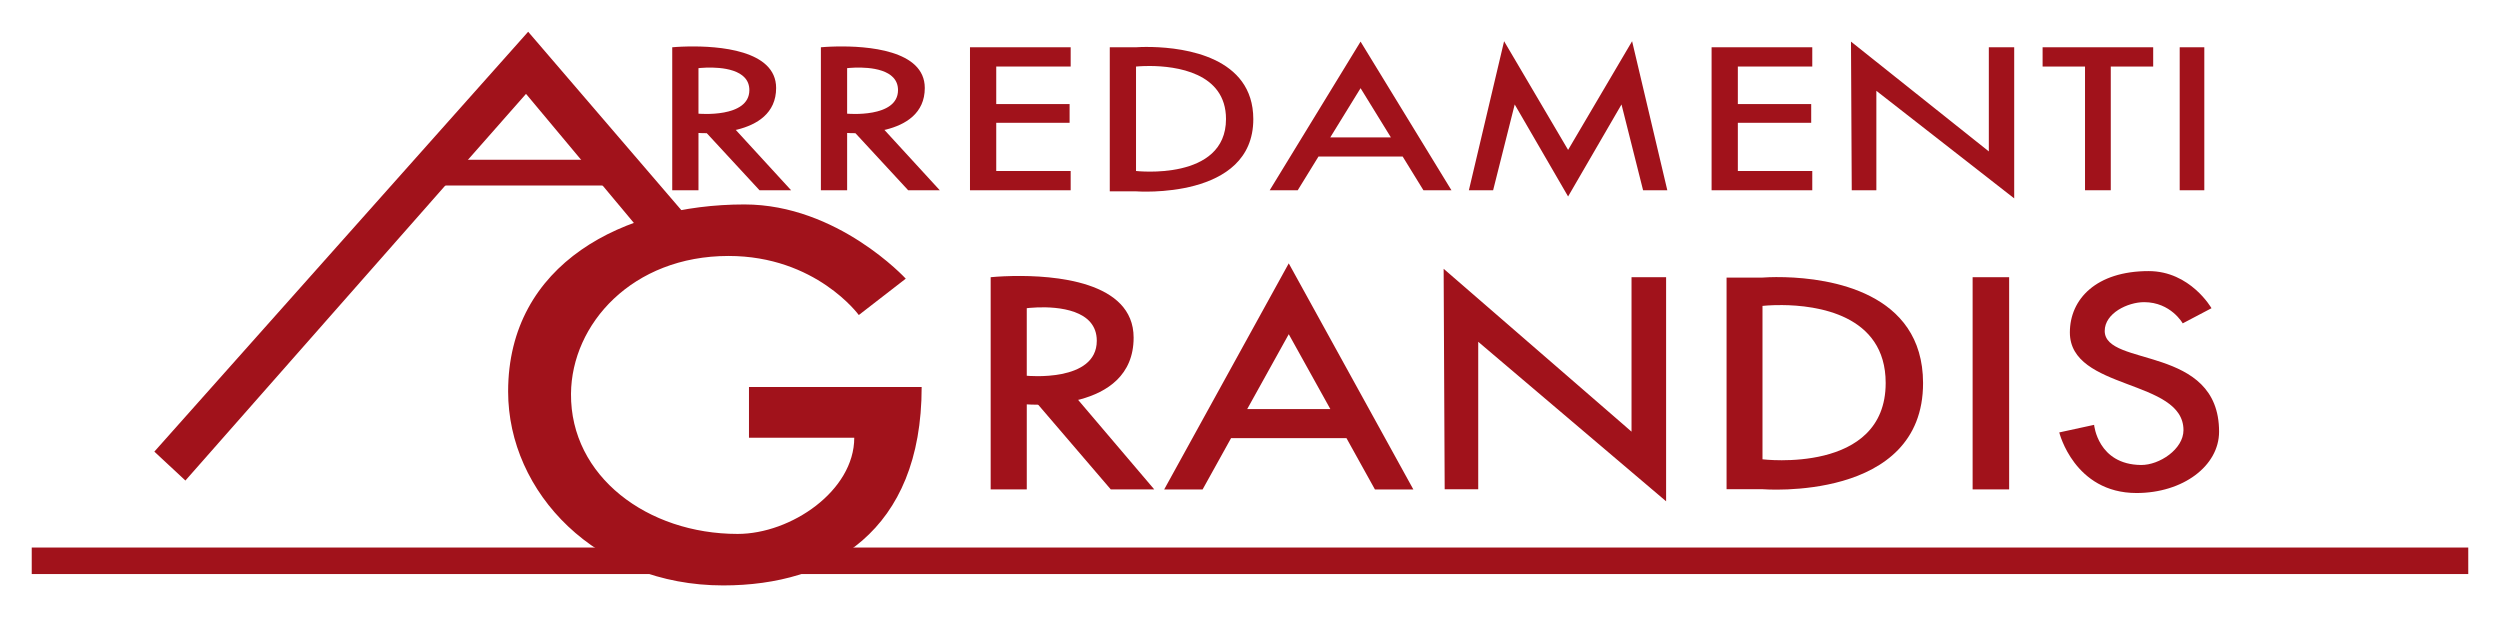
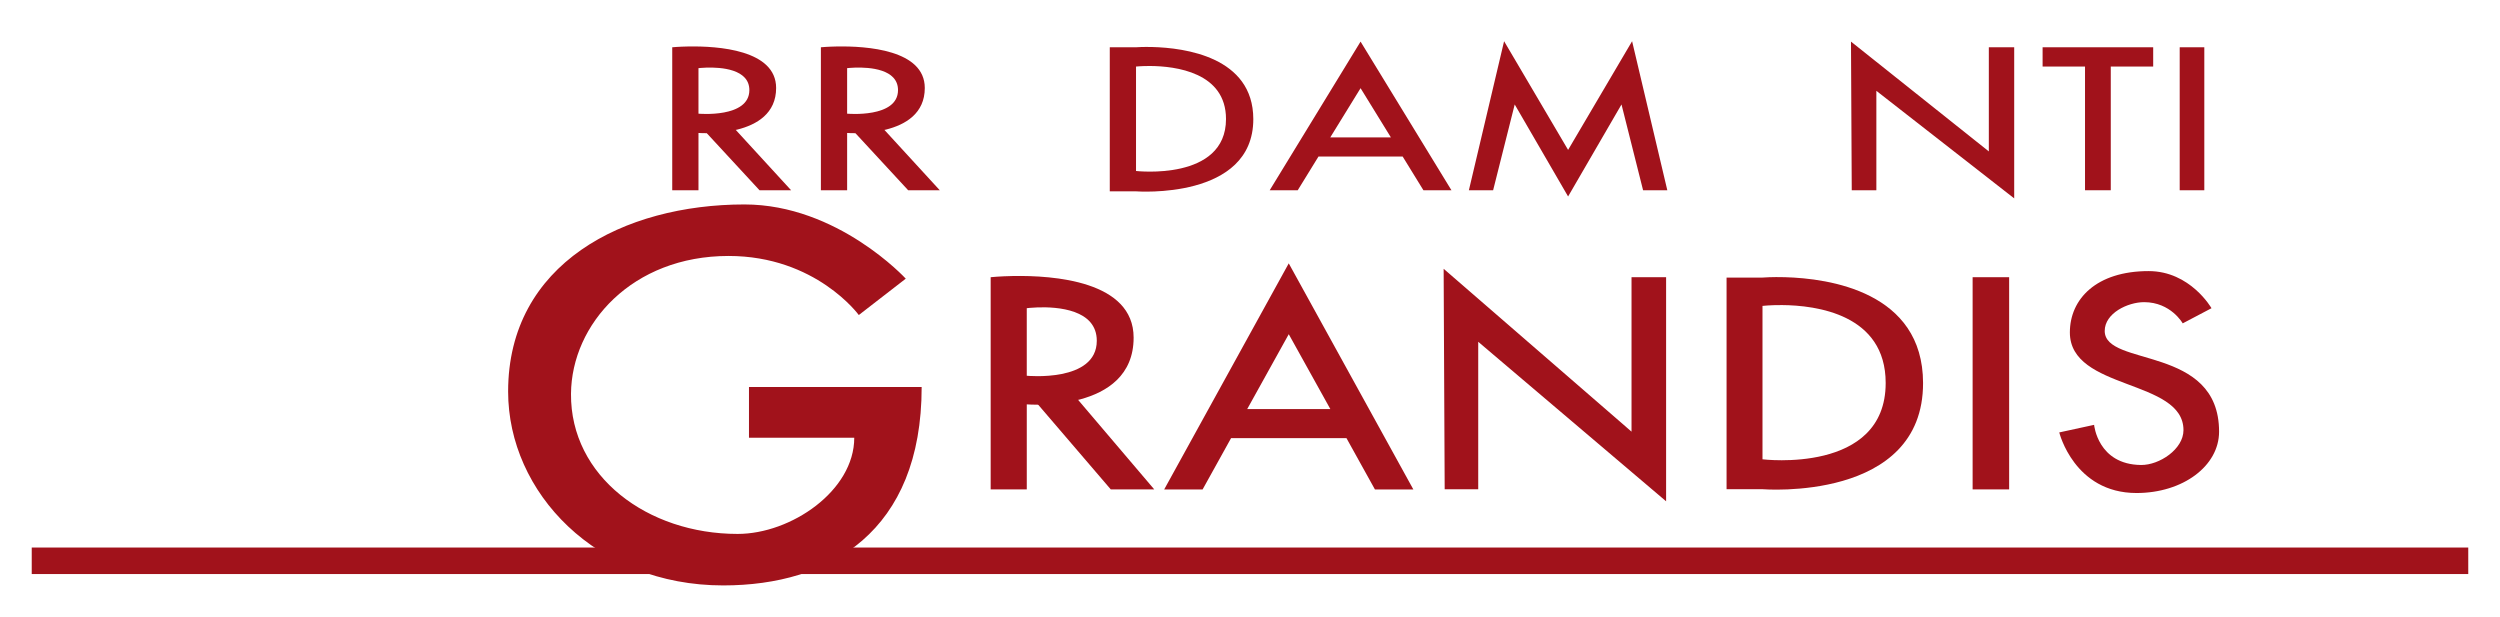
<svg xmlns="http://www.w3.org/2000/svg" xmlns:ns1="http://www.inkscape.org/namespaces/inkscape" xmlns:ns2="http://sodipodi.sourceforge.net/DTD/sodipodi-0.dtd" xmlns:xlink="http://www.w3.org/1999/xlink" width="78.778mm" height="19.447mm" viewBox="0 0 279.135 68.906" id="svg2" version="1.1" ns1:version="0.91 r13725" ns2:docname="logo.svg">
  <defs id="defs4" />
  <ns2:namedview id="base" pagecolor="#ffffff" bordercolor="#666666" borderopacity="1.0" ns1:pageopacity="0.0" ns1:pageshadow="2" ns1:zoom="3.0021337" ns1:cx="144.0642" ns1:cy="34.452888" ns1:document-units="px" ns1:current-layer="svg2" showgrid="false" showguides="true" borderlayer="true" ns1:window-width="1366" ns1:window-height="705" ns1:window-x="1912" ns1:window-y="-8" ns1:window-maximized="1" ns1:object-nodes="true" ns1:object-paths="true" ns1:snap-intersection-paths="false" ns1:snap-nodes="true" ns1:snap-global="false" fit-margin-top="1" fit-margin-left="1" fit-margin-bottom="1" fit-margin-right="1" />
  <g ns1:groupmode="layer" id="layer2" ns1:label="Logo" transform="translate(-0.347,-3.22)" />
  <g id="g4285" style="fill:#a1121b;fill-opacity:1">
    <g id="g4234" style="fill:#a1121b;fill-opacity:1" transform="translate(-0.347,-3.22)">
      <g id="g4156" style="fill:#a1121b;fill-opacity:1">
        <g id="g4210" style="fill:#a1121b;fill-opacity:1">
-           <path style="fill:#a1121b;fill-opacity:1;fill-rule:evenodd;stroke:none;stroke-width:1px;stroke-linecap:butt;stroke-linejoin:miter;stroke-opacity:1" d="M 78.932,29.606 59.319,6.764 17.58,53.645 l 3.468,3.229 38.031,-43.173 13.993,16.743 z" id="path4159" ns1:connector-curvature="0" ns2:nodetypes="ccccc" />
-           <rect style="opacity:1;fill:#a1121b;fill-opacity:1;fill-rule:nonzero;stroke:none;stroke-width:3;stroke-linecap:round;stroke-linejoin:round;stroke-miterlimit:4;stroke-dasharray:none;stroke-dashoffset:0;stroke-opacity:1" id="rect4161" width="19.239" height="2.875" x="49.429" y="21.057" />
-         </g>
+           </g>
        <g id="g4206" style="fill:#a1121b;fill-opacity:1">
          <path ns1:connector-curvature="0" style="fill:#a1121b;fill-opacity:1;fill-rule:evenodd;stroke:none;stroke-width:1px;stroke-linecap:butt;stroke-linejoin:miter;stroke-opacity:1" d="m 77.217,8.408 c -1.088,0.019 -1.812,0.09 -1.812,0.09 l 0,15.965 2.93,0 0,-6.398 c 0,0 8.67,0.672 8.67,-5.021 0,-4.27 -6.524,-4.691 -9.787,-4.635 z m 2.004,2.361 c 1.598,-0.049 4.795,0.148 4.795,2.512 0,3.152 -5.682,2.631 -5.682,2.631 l 0,-5.082 c 0,0 0.354,-0.044 0.887,-0.061 z" id="path4163" />
          <path style="color:#000000;clip-rule:nonzero;display:inline;overflow:visible;visibility:visible;opacity:1;isolation:auto;mix-blend-mode:normal;color-interpolation:sRGB;color-interpolation-filters:linearRGB;solid-color:#000000;solid-opacity:1;fill:#a1121b;fill-opacity:1;fill-rule:evenodd;stroke:none;stroke-width:1px;stroke-linecap:butt;stroke-linejoin:miter;stroke-miterlimit:4;stroke-dasharray:none;stroke-dashoffset:0;stroke-opacity:1;color-rendering:auto;image-rendering:auto;shape-rendering:auto;text-rendering:auto;enable-background:accumulate" d="m 85.151,24.463 3.528,0 -7.295,-7.953 -2.81,0.837 z" id="path4199" ns1:connector-curvature="0" ns2:nodetypes="ccccc" />
        </g>
        <use height="100%" width="100%" transform="translate(16.598,0)" id="use4214" xlink:href="#g4206" y="0" x="0" style="fill:#a1121b;fill-opacity:1" />
-         <path ns2:nodetypes="ccccccccccccc" ns1:connector-curvature="0" id="path4216" d="m 108.65,8.498 0,15.965 11.242,0 0,-2.152 -8.311,0 0,-5.381 8.191,0 0,-2.094 -8.191,0 0,-4.185 8.311,0 0,-2.153 z" style="color:#000000;clip-rule:nonzero;display:inline;overflow:visible;visibility:visible;opacity:1;isolation:auto;mix-blend-mode:normal;color-interpolation:sRGB;color-interpolation-filters:linearRGB;solid-color:#000000;solid-opacity:1;fill:#a1121b;fill-opacity:1;fill-rule:evenodd;stroke:none;stroke-width:1px;stroke-linecap:butt;stroke-linejoin:miter;stroke-miterlimit:4;stroke-dasharray:none;stroke-dashoffset:0;stroke-opacity:1;color-rendering:auto;image-rendering:auto;shape-rendering:auto;text-rendering:auto;enable-background:accumulate" />
        <path ns1:connector-curvature="0" id="rect4234" d="M 129.008,8.469 C 128.494,8.456 128.063,8.461 127.75,8.471 c -0.358,0.011 -0.562,0.027 -0.562,0.027 l -2.93,0 0,16.086 2.93,0 c 0,0 13.111,0.995 13.096,-8.074 -0.011,-6.944 -7.681,-7.95 -11.275,-8.041 z m -0.25,2.119 c 2.826,0.017 8.477,0.704 8.477,5.922 0,6.957 -10.047,5.801 -10.047,5.801 l 0,-11.66 c 0,0 0.628,-0.068 1.57,-0.062 z" style="color:#000000;clip-rule:nonzero;display:inline;overflow:visible;visibility:visible;opacity:1;isolation:auto;mix-blend-mode:normal;color-interpolation:sRGB;color-interpolation-filters:linearRGB;solid-color:#000000;solid-opacity:1;fill:#a1121b;fill-opacity:1;fill-rule:evenodd;stroke:none;stroke-width:1px;stroke-linecap:butt;stroke-linejoin:miter;stroke-miterlimit:4;stroke-dasharray:none;stroke-dashoffset:0;stroke-opacity:1;color-rendering:auto;image-rendering:auto;shape-rendering:auto;text-rendering:auto;enable-background:accumulate" />
        <path ns1:connector-curvature="0" id="path4291" d="m 152.26,7.865 -10.146,16.598 3.129,0 2.318,-3.766 9.4,0 2.318,3.766 3.129,0 -10.148,-16.598 z m 0,5.199 3.387,5.498 -6.771,0 3.385,-5.498 z" style="color:#000000;clip-rule:nonzero;display:inline;overflow:visible;visibility:visible;opacity:1;isolation:auto;mix-blend-mode:normal;color-interpolation:sRGB;color-interpolation-filters:linearRGB;solid-color:#000000;solid-opacity:1;fill:#a1121b;fill-opacity:1;fill-rule:evenodd;stroke:none;stroke-width:1px;stroke-linecap:butt;stroke-linejoin:miter;stroke-miterlimit:4;stroke-dasharray:none;stroke-dashoffset:0;stroke-opacity:1;color-rendering:auto;image-rendering:auto;shape-rendering:auto;text-rendering:auto;enable-background:accumulate" />
        <path ns1:connector-curvature="0" id="path4310" d="m 168.285,7.822 -3.932,16.641 2.707,0 2.41,-9.58 5.961,10.275 5.963,-10.275 2.41,9.58 2.705,0 -3.932,-16.641 -7.146,12.135 -7.146,-12.135 z" style="color:#000000;clip-rule:nonzero;display:inline;overflow:visible;visibility:visible;opacity:1;isolation:auto;mix-blend-mode:normal;color-interpolation:sRGB;color-interpolation-filters:linearRGB;solid-color:#000000;solid-opacity:1;fill:#a1121b;fill-opacity:1;fill-rule:evenodd;stroke:none;stroke-width:1px;stroke-linecap:butt;stroke-linejoin:miter;stroke-miterlimit:4;stroke-dasharray:none;stroke-dashoffset:0;stroke-opacity:1;color-rendering:auto;image-rendering:auto;shape-rendering:auto;text-rendering:auto;enable-background:accumulate" />
        <use height="100%" width="100%" transform="translate(82.803,0)" id="use4320" xlink:href="#path4216" y="0" x="0" style="fill:#a1121b;fill-opacity:1" />
        <path ns1:connector-curvature="0" id="path4322" d="m 209.85,13.361 0,11.102 -2.748,0 -0.085,-16.598 15.391,12.262 0,-11.629 2.833,0 0,16.872 z" style="color:#000000;clip-rule:nonzero;display:inline;overflow:visible;visibility:visible;opacity:1;isolation:auto;mix-blend-mode:normal;color-interpolation:sRGB;color-interpolation-filters:linearRGB;solid-color:#000000;solid-opacity:1;fill:#a1121b;fill-opacity:1;fill-rule:evenodd;stroke:none;stroke-width:1px;stroke-linecap:butt;stroke-linejoin:miter;stroke-miterlimit:4;stroke-dasharray:none;stroke-dashoffset:0;stroke-opacity:1;color-rendering:auto;image-rendering:auto;shape-rendering:auto;text-rendering:auto;enable-background:accumulate" />
        <path ns1:connector-curvature="0" id="rect4333" d="m 228.412,8.498 0,2.152 4.736,0 0,13.812 2.875,0 0,-13.812 4.736,0 0,-2.152 -12.348,0 z" style="color:#000000;clip-rule:nonzero;display:inline;overflow:visible;visibility:visible;opacity:1;isolation:auto;mix-blend-mode:normal;color-interpolation:sRGB;color-interpolation-filters:linearRGB;solid-color:#000000;solid-opacity:1;fill:#a1121b;fill-opacity:1;fill-rule:evenodd;stroke:none;stroke-width:1px;stroke-linecap:butt;stroke-linejoin:miter;stroke-miterlimit:4;stroke-dasharray:none;stroke-dashoffset:0;stroke-opacity:1;color-rendering:auto;image-rendering:auto;shape-rendering:auto;text-rendering:auto;enable-background:accumulate" />
        <rect y="8.498" x="243.719" height="15.965" width="2.748" id="rect4338" style="color:#000000;clip-rule:nonzero;display:inline;overflow:visible;visibility:visible;opacity:1;isolation:auto;mix-blend-mode:normal;color-interpolation:sRGB;color-interpolation-filters:linearRGB;solid-color:#000000;solid-opacity:1;fill:#a1121b;fill-opacity:1;fill-rule:evenodd;stroke:none;stroke-width:1px;stroke-linecap:butt;stroke-linejoin:miter;stroke-miterlimit:4;stroke-dasharray:none;stroke-dashoffset:0;stroke-opacity:1;color-rendering:auto;image-rendering:auto;shape-rendering:auto;text-rendering:auto;enable-background:accumulate" />
      </g>
      <g id="g4173" style="fill:#a1121b;fill-opacity:1">
        <path ns2:nodetypes="csssccccssscc" ns1:connector-curvature="0" id="path4349" d="m 101.479,34.334 c 0,0 -7.606,-8.287 -18.013,-8.287 -13.451,0 -26.385,6.588 -26.385,20.888 0,11.288 9.853,21.649 24.017,21.649 11.887,0 22.156,-6.002 22.156,-22.156 l -19.281,0 0,5.666 11.755,0 c 0,5.925 -7.064,10.74 -13.023,10.74 -10.061,0 -18.675,-6.421 -18.604,-15.645 0.06,-7.791 6.839,-15.391 17.59,-15.391 9.752,0 14.545,6.596 14.545,6.596 z" style="color:#000000;clip-rule:nonzero;display:inline;overflow:visible;visibility:visible;opacity:1;isolation:auto;mix-blend-mode:normal;color-interpolation:sRGB;color-interpolation-filters:linearRGB;solid-color:#000000;solid-opacity:1;fill:#a1121b;fill-opacity:1;fill-rule:nonzero;stroke:none;stroke-width:3;stroke-linecap:round;stroke-linejoin:round;stroke-miterlimit:4;stroke-dasharray:none;stroke-dashoffset:0;stroke-opacity:1;color-rendering:auto;image-rendering:auto;shape-rendering:auto;text-rendering:auto;enable-background:accumulate" />
        <use height="100%" width="100%" transform="matrix(1.376,0,0,1.484,-15.637,21.56)" id="use4369" xlink:href="#use4214" y="0" x="0" style="fill:#a1121b;fill-opacity:1" />
        <use height="100%" width="100%" transform="matrix(1.371,0,0,1.521,-64.507,20.662)" id="use4389" xlink:href="#path4291" y="0" x="0" style="fill:#a1121b;fill-opacity:1" />
        <use height="100%" width="100%" transform="matrix(1.363,0,0,1.483,-120.629,21.568)" id="use4391" xlink:href="#path4322" y="0" x="0" style="fill:#a1121b;fill-opacity:1" />
        <use height="100%" width="100%" transform="matrix(1.369,0,0,1.469,23.016,21.728)" id="use4393" xlink:href="#rect4234" y="0" x="0" style="fill:#a1121b;fill-opacity:1" />
        <use height="100%" width="100%" transform="matrix(1.484,0,0,1.484,-141.081,21.56)" id="use4395" xlink:href="#rect4338" y="0" x="0" style="fill:#a1121b;fill-opacity:1" />
        <path ns2:nodetypes="cssssccsssscc" ns1:connector-curvature="0" id="path4397" d="m 247.27,37.632 c 0,0 -2.362,-4.144 -7.019,-4.144 -5.83,0 -8.795,3.112 -8.795,6.85 0,6.507 12.685,5.163 12.685,10.909 0,2.127 -2.693,3.91 -4.736,3.89 -4.839,-0.047 -5.243,-4.482 -5.243,-4.482 l -3.89,0.846 c 0,0 1.659,6.765 8.626,6.765 5.181,0 9.218,-3.022 9.218,-6.85 0,-9.728 -12.769,-7.174 -12.769,-11.247 0,-1.985 2.582,-3.213 4.397,-3.213 2.99,0 4.313,2.368 4.313,2.368 z" style="color:#000000;clip-rule:nonzero;display:inline;overflow:visible;visibility:visible;opacity:1;isolation:auto;mix-blend-mode:normal;color-interpolation:sRGB;color-interpolation-filters:linearRGB;solid-color:#000000;solid-opacity:1;fill:#a1121b;fill-opacity:1;fill-rule:nonzero;stroke:none;stroke-width:1;stroke-linecap:butt;stroke-linejoin:miter;stroke-miterlimit:4;stroke-dasharray:none;stroke-dashoffset:0;stroke-opacity:1;color-rendering:auto;image-rendering:auto;shape-rendering:auto;text-rendering:auto;enable-background:accumulate" />
      </g>
    </g>
    <rect y="61.134" x="3.543" height="2.96" width="272.048" id="rect4455" style="color:#000000;clip-rule:nonzero;display:inline;overflow:visible;visibility:visible;opacity:1;isolation:auto;mix-blend-mode:normal;color-interpolation:sRGB;color-interpolation-filters:linearRGB;solid-color:#000000;solid-opacity:1;fill:#a1121b;fill-opacity:1;fill-rule:nonzero;stroke:none;stroke-width:1;stroke-linecap:butt;stroke-linejoin:miter;stroke-miterlimit:4;stroke-dasharray:none;stroke-dashoffset:0;stroke-opacity:1;color-rendering:auto;image-rendering:auto;shape-rendering:auto;text-rendering:auto;enable-background:accumulate" />
  </g>
</svg>